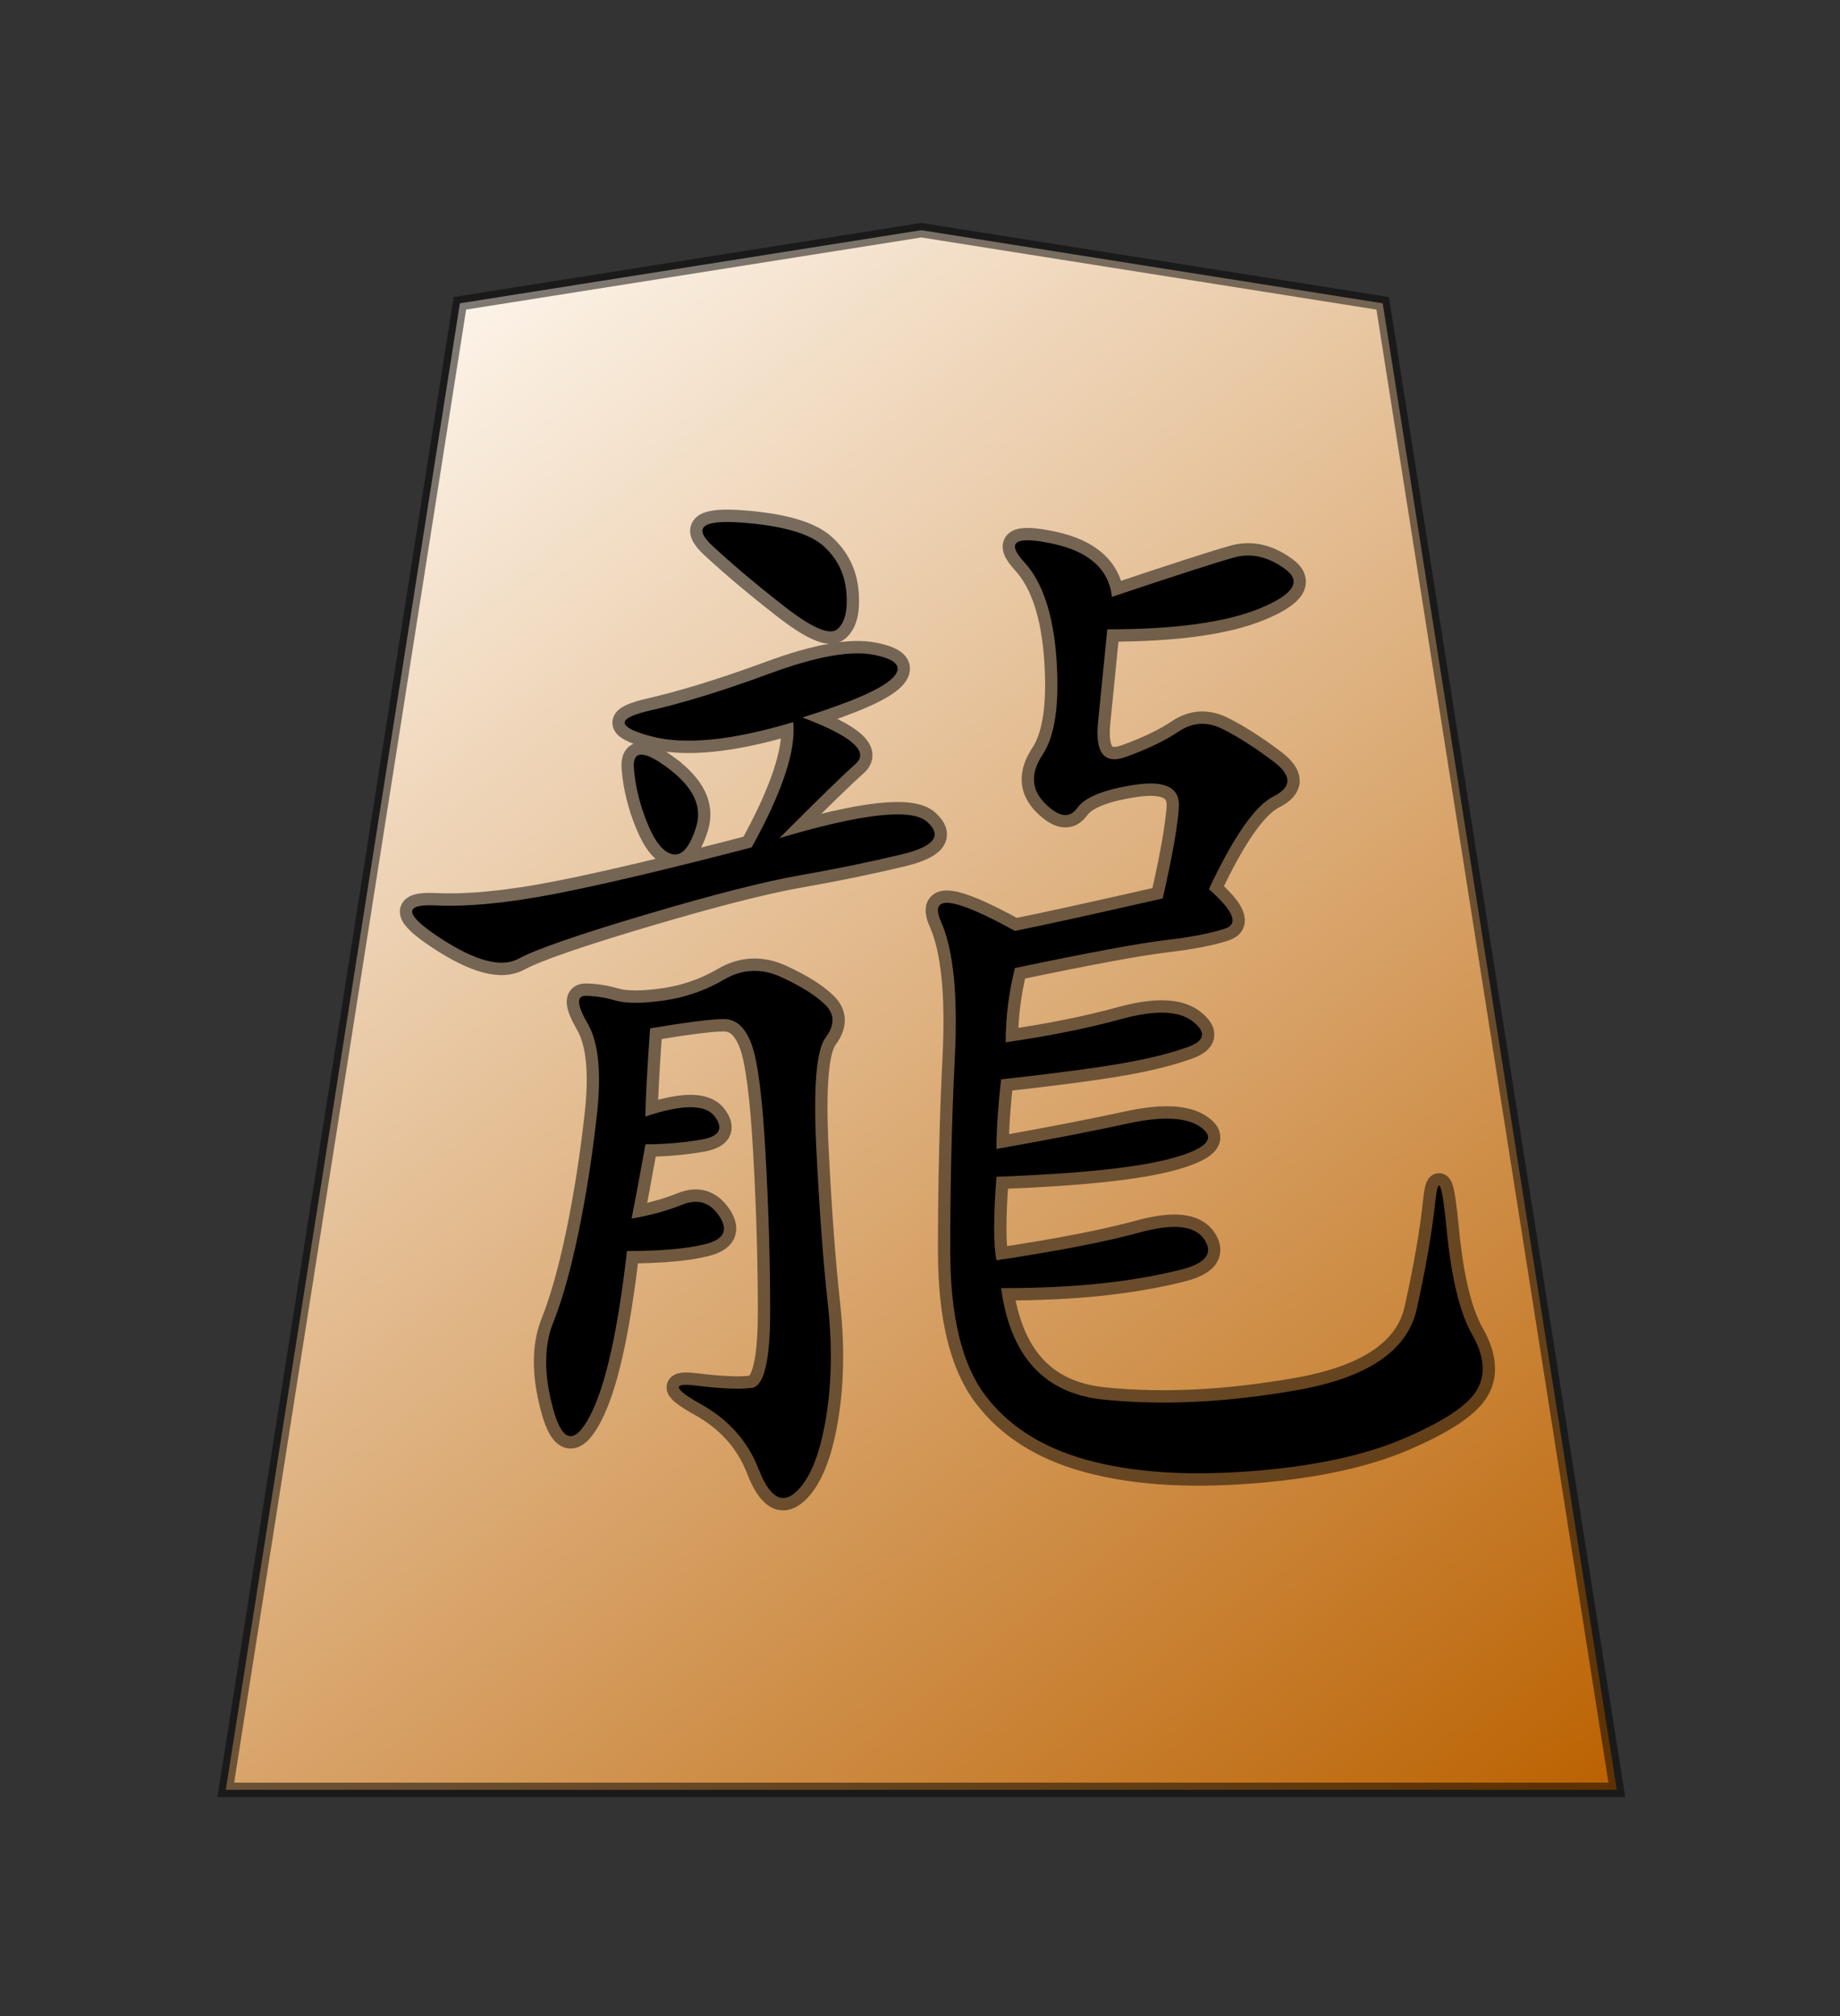
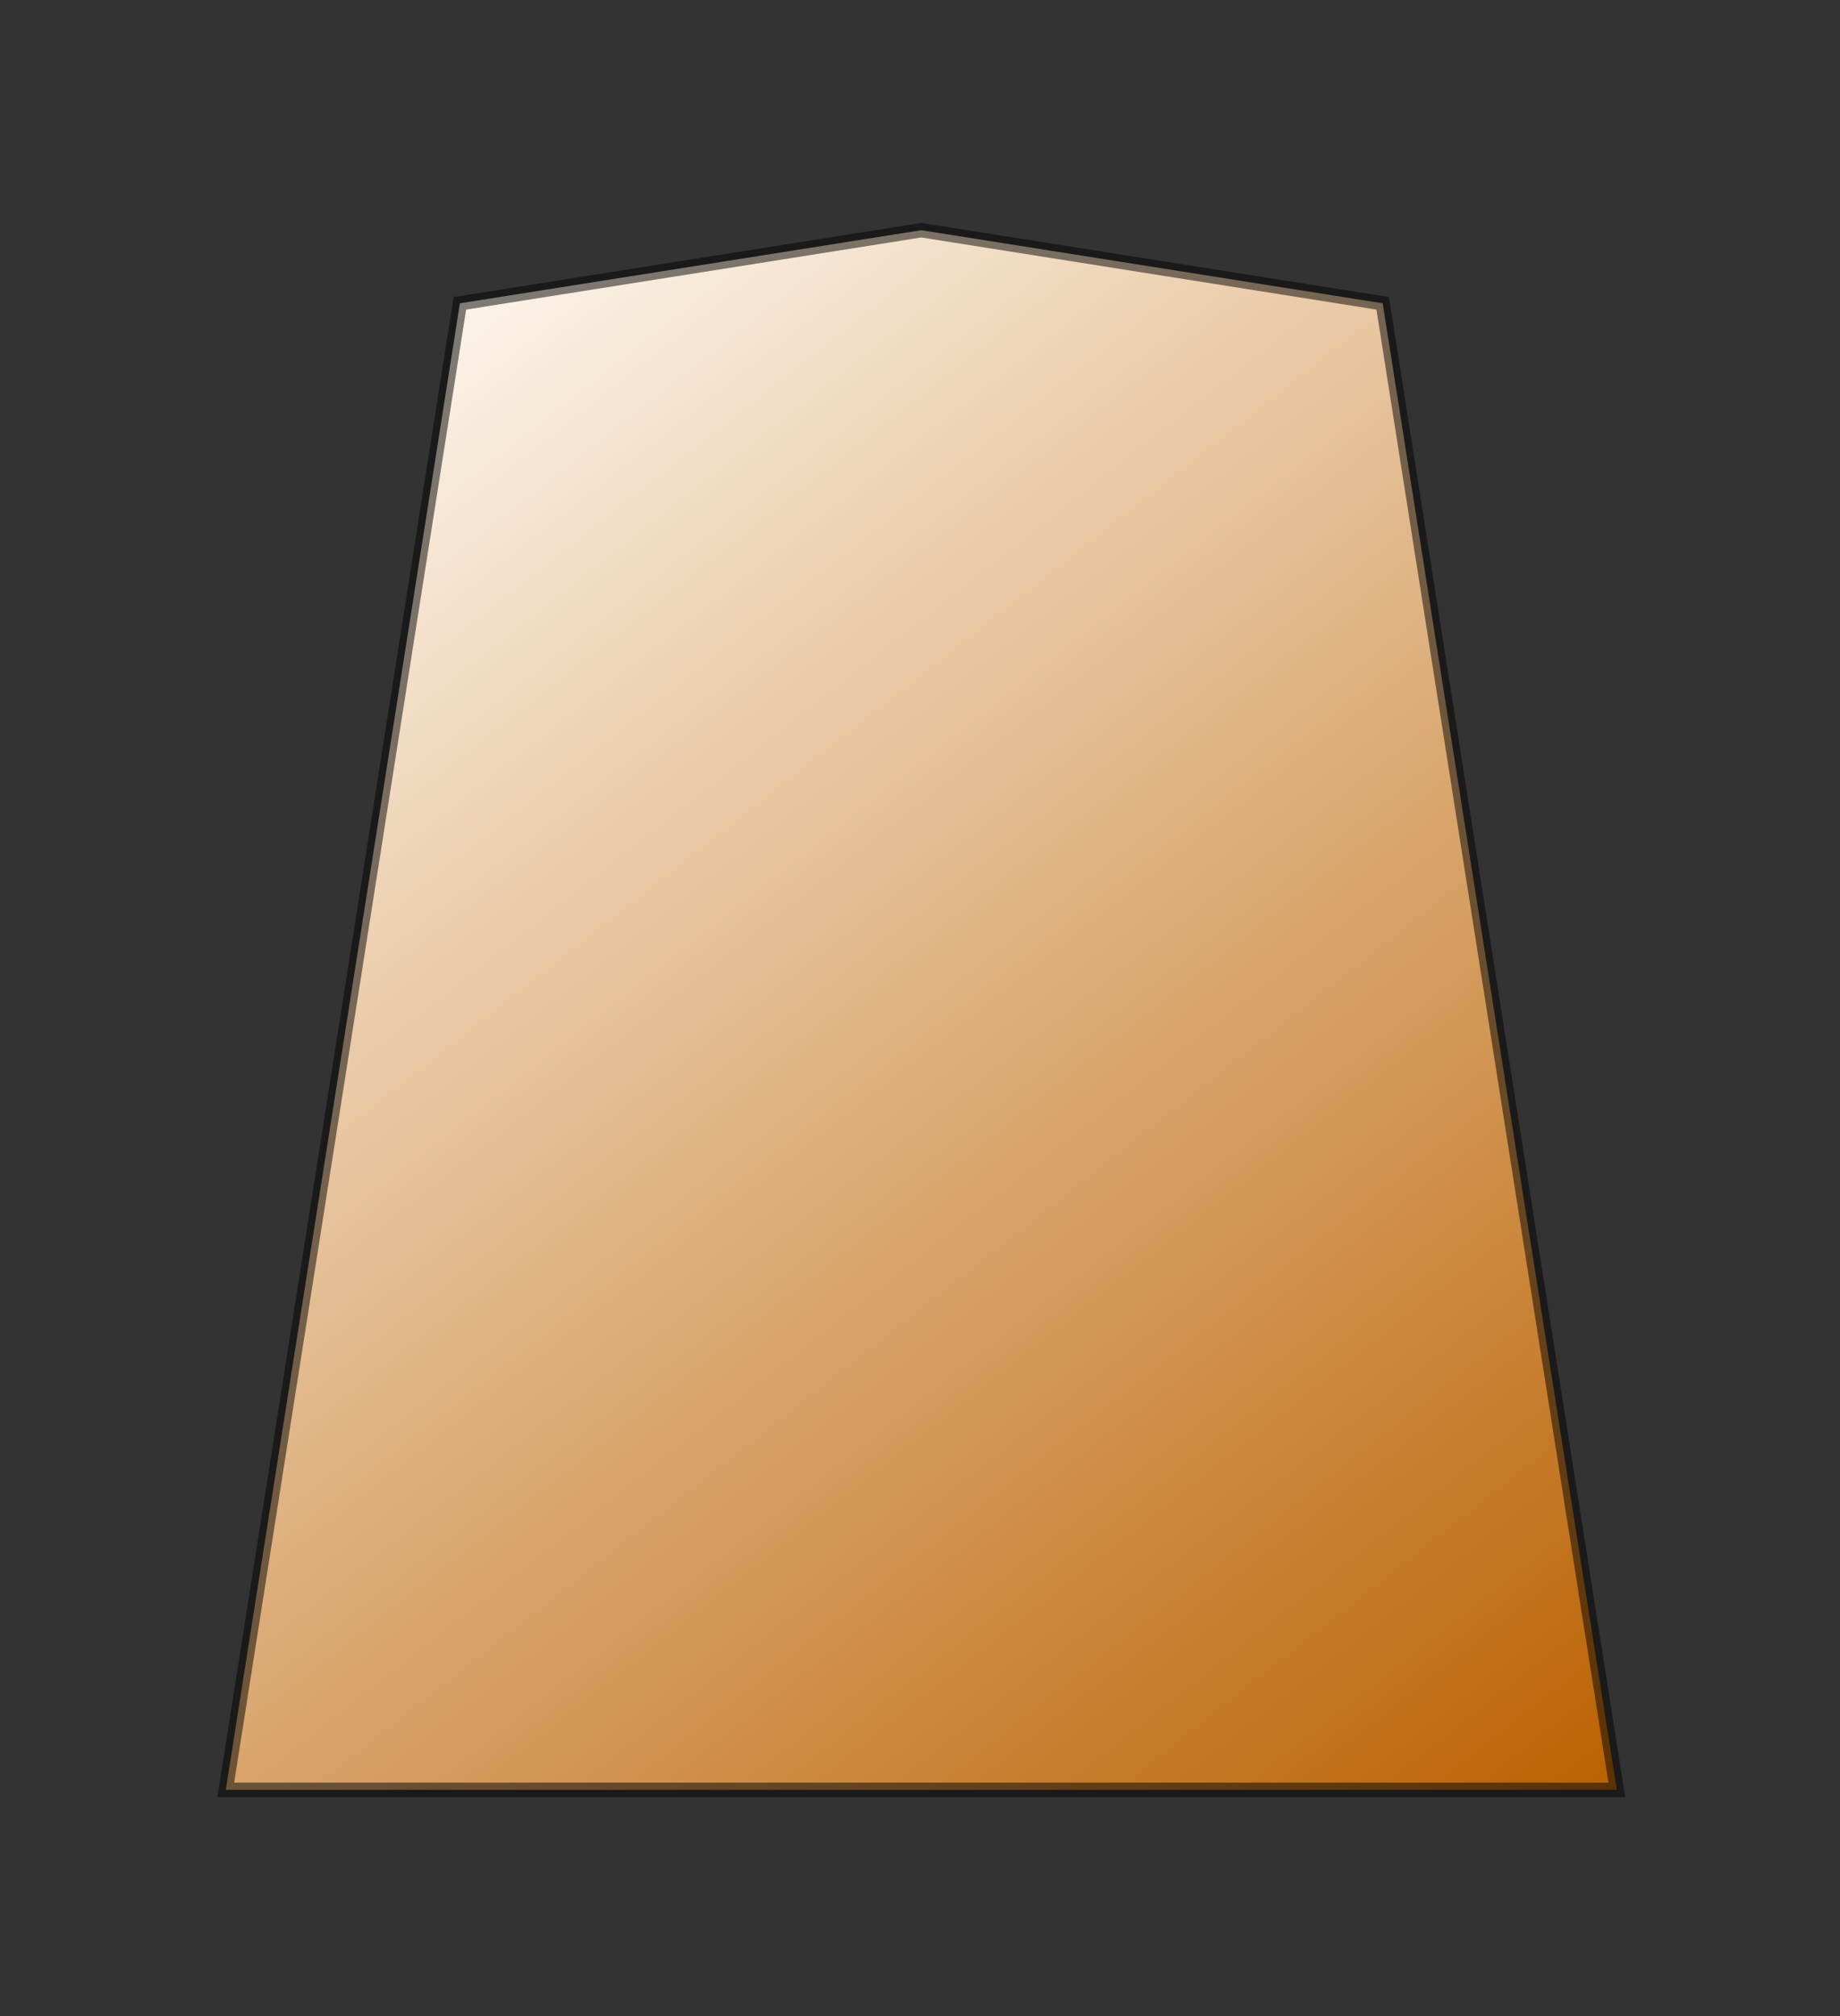
<svg xmlns="http://www.w3.org/2000/svg" xmlns:ns1="http://sodipodi.sourceforge.net/DTD/sodipodi-0.dtd" xmlns:ns2="http://www.inkscape.org/namespaces/inkscape" xmlns:xlink="http://www.w3.org/1999/xlink" version="1.0" viewBox="0 0 35.35 38.72" id="svg2166" ns1:version="0.32" ns2:version="1.3.2 (091e20e, 2023-11-25, custom)" ns1:docname="Ryu.svg" ns2:output_extension="org.inkscape.output.svg.inkscape" ns1:modified="true">
  <rect x="0" y="0" width="35.35" height="38.72" fill="#333333" stroke="none" />
  <ns1:namedview ns2:window-height="745" ns2:window-width="1292" ns2:pageshadow="2" ns2:pageopacity="0.0" guidetolerance="10.0" gridtolerance="10.0" objecttolerance="10.0" borderopacity="1.0" bordercolor="#666666" pagecolor="#ffffff" id="base" ns2:zoom="14.178719" ns2:cx="17.667322" ns2:cy="19.36" ns2:window-x="-8" ns2:window-y="-8" ns2:current-layer="svg2166" ns2:showpageshadow="0" ns2:pagecheckerboard="1" ns2:deskcolor="#d1d1d1" ns2:window-maximized="1" />
  <defs id="defs2168">
    <linearGradient id="linearGradient10936">
      <stop style="stop-color:#fcf3e8;stop-opacity:1" offset="0" id="stop10938" />
      <stop style="stop-color:#ba6100;stop-opacity:1" offset="1" id="stop10940" />
    </linearGradient>
    <linearGradient x1="17.523" y1="5.979" x2="101.693" y2="113.386" id="linearGradient10942" xlink:href="#linearGradient10936" gradientUnits="userSpaceOnUse" gradientTransform="translate(3.189)" />
    <linearGradient x1="17.523" y1="5.979" x2="101.693" y2="113.386" id="linearGradient12957" xlink:href="#linearGradient10936" gradientUnits="userSpaceOnUse" gradientTransform="translate(3.189)" />
  </defs>
  <g id="layer1" transform="matrix(0.275,0,0,0.275,2.842,1.859)">
    <g transform="matrix(0.965,0,0,0.969,1.884,8.836)" id="g12950">
      <path d="M 3.684,112.89 H 104.387 L 87.439,5.764 54.035,0.495 20.632,5.764 Z" style="fill:url(#linearGradient12957);fill-opacity:1;fill-rule:evenodd;stroke:#000000;stroke-width:1.034;stroke-linecap:butt;stroke-linejoin:miter;stroke-miterlimit:4;stroke-dasharray:none;stroke-opacity:0.498" id="path9965" />
-       <path d="m 67.837,26.919 c 4.681,-1.56 7.634,-2.508 8.86,-2.842 1.226,-0.334 2.452,-0.056 3.678,0.836 1.226,0.892 0.613,1.839 -1.839,2.842 -2.452,1.003 -6.13,1.505 -11.034,1.505 l -0.669,6.687 c -0.223,2.229 0.446,3.065 2.006,2.508 1.56,-0.557 2.842,-1.17 3.845,-1.839 1.003,-0.669 2.062,-0.724 3.176,-0.167 1.114,0.557 2.34,1.337 3.678,2.341 1.337,1.003 1.337,1.839 0,2.508 -1.337,0.669 -2.898,2.898 -4.681,6.687 1.783,1.56 2.173,2.508 1.17,2.842 -1.003,0.334 -2.452,0.613 -4.347,0.836 -1.895,0.223 -5.517,0.892 -10.866,2.006 -0.446,1.783 -0.669,3.567 -0.669,5.35 3.121,-0.446 5.907,-1.003 8.359,-1.672 2.452,-0.669 4.179,-0.613 5.182,0.167 1.003,0.78 0.892,1.393 -0.334,1.839 -1.226,0.446 -2.786,0.836 -4.681,1.17 -1.895,0.334 -4.848,0.724 -8.86,1.17 -0.223,2.006 -0.334,3.678 -0.334,5.015 3.789,-0.669 6.966,-1.282 9.529,-1.839 2.563,-0.557 4.347,-0.446 5.35,0.334 1.003,0.78 0.279,1.505 -2.173,2.173 -2.452,0.669 -6.687,1.115 -12.705,1.337 -0.223,2.898 -0.223,4.904 0,6.018 4.458,-0.669 7.913,-1.337 10.365,-2.006 2.452,-0.669 4.012,-0.502 4.681,0.502 0.669,1.003 0.111,1.728 -1.672,2.173 -1.783,0.446 -3.734,0.78 -5.851,1.003 -2.118,0.223 -4.514,0.334 -7.189,0.334 0.669,4.904 3.121,7.579 7.356,8.025 4.235,0.446 8.916,0.223 14.043,-0.669 5.127,-0.892 8.024,-2.842 8.693,-5.851 0.669,-3.009 1.114,-5.573 1.337,-7.69 0.223,-2.118 0.501,-1.449 0.836,2.006 0.334,3.455 0.947,5.963 1.839,7.523 0.892,1.56 1.003,2.898 0.334,4.012 -0.669,1.115 -2.452,2.285 -5.35,3.511 -2.898,1.226 -6.631,2.006 -11.201,2.341 -4.57,0.334 -8.47,0.056 -11.702,-0.836 -3.232,-0.892 -5.684,-2.452 -7.356,-4.681 -1.672,-2.229 -2.508,-5.684 -2.508,-10.365 -4.3e-5,-4.904 0.111,-9.585 0.334,-14.043 0.223,-4.458 -0.111,-7.69 -1.003,-9.696 -0.892,-2.006 0.892,-1.783 5.35,0.669 2.229,-0.446 5.795,-1.226 10.699,-2.341 0.669,-2.898 1.059,-5.071 1.17,-6.52 0.111,-1.449 -0.947,-2.006 -3.176,-1.672 -2.229,0.334 -3.622,0.892 -4.179,1.672 -0.557,0.78 -1.337,0.669 -2.34,-0.334 -1.003,-1.003 -1.059,-2.173 -0.167,-3.511 0.892,-1.337 1.226,-3.622 1.003,-6.854 -0.223,-3.232 -1.003,-5.573 -2.34,-7.022 -1.337,-1.449 -0.669,-1.895 2.006,-1.337 2.675,0.557 4.124,1.839 4.347,3.845 z M 34.401,58.014 c -0.223,3.121 -0.334,5.238 -0.334,6.353 2.675,-0.892 4.347,-0.892 5.015,0 0.669,0.892 0.334,1.449 -1.003,1.672 -1.337,0.223 -2.675,0.334 -4.012,0.334 -0.446,2.452 -0.78,4.235 -1.003,5.35 1.337,-0.223 2.563,-0.557 3.678,-1.003 1.114,-0.446 2.006,-0.167 2.675,0.836 0.669,1.003 0.334,1.672 -1.003,2.006 -1.337,0.334 -3.232,0.502 -5.684,0.502 -0.669,5.796 -1.56,9.752 -2.675,11.87 -1.115,2.118 -2.006,1.95 -2.675,-0.502 -0.669,-2.452 -0.669,-4.514 0,-6.186 0.669,-1.672 1.282,-3.845 1.839,-6.52 0.557,-2.675 1.003,-5.517 1.337,-8.526 0.334,-3.009 0.111,-5.183 -0.669,-6.52 -0.78,-1.337 -0.836,-2.006 -0.167,-2.006 0.669,3.3e-5 1.393,0.111 2.173,0.334 0.78,0.223 1.95,0.223 3.511,0 1.56,-0.223 3.009,-0.724 4.347,-1.505 1.337,-0.78 2.731,-0.836 4.179,-0.167 1.449,0.669 2.508,1.337 3.176,2.006 0.669,0.669 0.669,1.449 0,2.341 -0.669,0.892 -0.892,3.567 -0.669,8.025 0.223,4.458 0.501,8.192 0.836,11.201 0.334,3.009 0.279,5.796 -0.167,8.359 -0.446,2.563 -1.17,4.291 -2.173,5.183 -1.003,0.892 -1.895,0.334 -2.675,-1.672 -0.78,-2.006 -2.173,-3.566 -4.179,-4.681 -2.006,-1.115 -2.118,-1.56 -0.334,-1.337 1.783,0.223 3.121,0.279 4.012,0.167 0.892,-0.111 1.337,-1.95 1.337,-5.517 -3e-5,-3.566 -0.111,-7.356 -0.334,-11.368 -0.223,-4.012 -0.557,-6.631 -1.003,-7.857 -0.446,-1.226 -1.115,-1.839 -2.006,-1.839 -0.892,2.8e-5 -2.675,0.223 -5.35,0.669 z M 45.435,35.612 c 3.566,1.337 4.848,2.452 3.845,3.344 -1.003,0.892 -2.842,2.675 -5.517,5.35 6.018,-1.783 9.585,-2.173 10.699,-1.17 1.114,1.003 0.501,1.783 -1.839,2.341 -2.341,0.557 -4.792,1.059 -7.356,1.505 -2.563,0.446 -6.297,1.393 -11.201,2.842 -4.904,1.449 -7.969,2.508 -9.195,3.176 -1.226,0.669 -3.121,0.167 -5.684,-1.505 -2.563,-1.672 -2.675,-2.452 -0.334,-2.341 2.34,0.111 5.238,-0.167 8.693,-0.836 3.455,-0.669 8.192,-1.783 14.21,-3.344 2.229,-4.012 3.232,-7.021 3.009,-9.028 -4.458,1.337 -7.913,1.672 -10.365,1.003 -2.452,-0.669 -2.452,-1.282 0,-1.839 2.452,-0.557 5.35,-1.449 8.693,-2.675 3.344,-1.226 5.851,-1.672 7.523,-1.337 1.672,0.334 2.118,0.892 1.337,1.672 -0.78,0.78 -2.953,1.728 -6.52,2.842 z M 41.088,21.569 c 2.898,0.223 4.848,0.78 5.851,1.672 1.003,0.892 1.56,2.006 1.672,3.344 0.111,1.337 -0.111,2.229 -0.669,2.675 -0.557,0.446 -1.839,-0.111 -3.845,-1.672 -2.006,-1.56 -3.734,-3.009 -5.182,-4.347 -1.449,-1.337 -0.724,-1.895 2.173,-1.672 z m -5.35,17.721 c 1.783,1.337 2.452,2.731 2.006,4.179 -0.446,1.449 -1.003,2.118 -1.672,2.006 -0.669,-0.111 -1.282,-0.836 -1.839,-2.173 -0.557,-1.337 -0.892,-2.675 -1.003,-4.012 -0.111,-1.337 0.724,-1.337 2.508,0 z" style="font-style:normal;font-variant:normal;font-weight:normal;font-stretch:normal;font-size:49.641px;line-height:100%;font-family:KaiTi;text-align:center;writing-mode:lr-tb;text-anchor:middle;fill:#000000;fill-opacity:1;stroke:#000000;stroke-width:1.783;stroke-miterlimit:4;stroke-opacity:0.498" id="text3153" />
    </g>
  </g>
</svg>